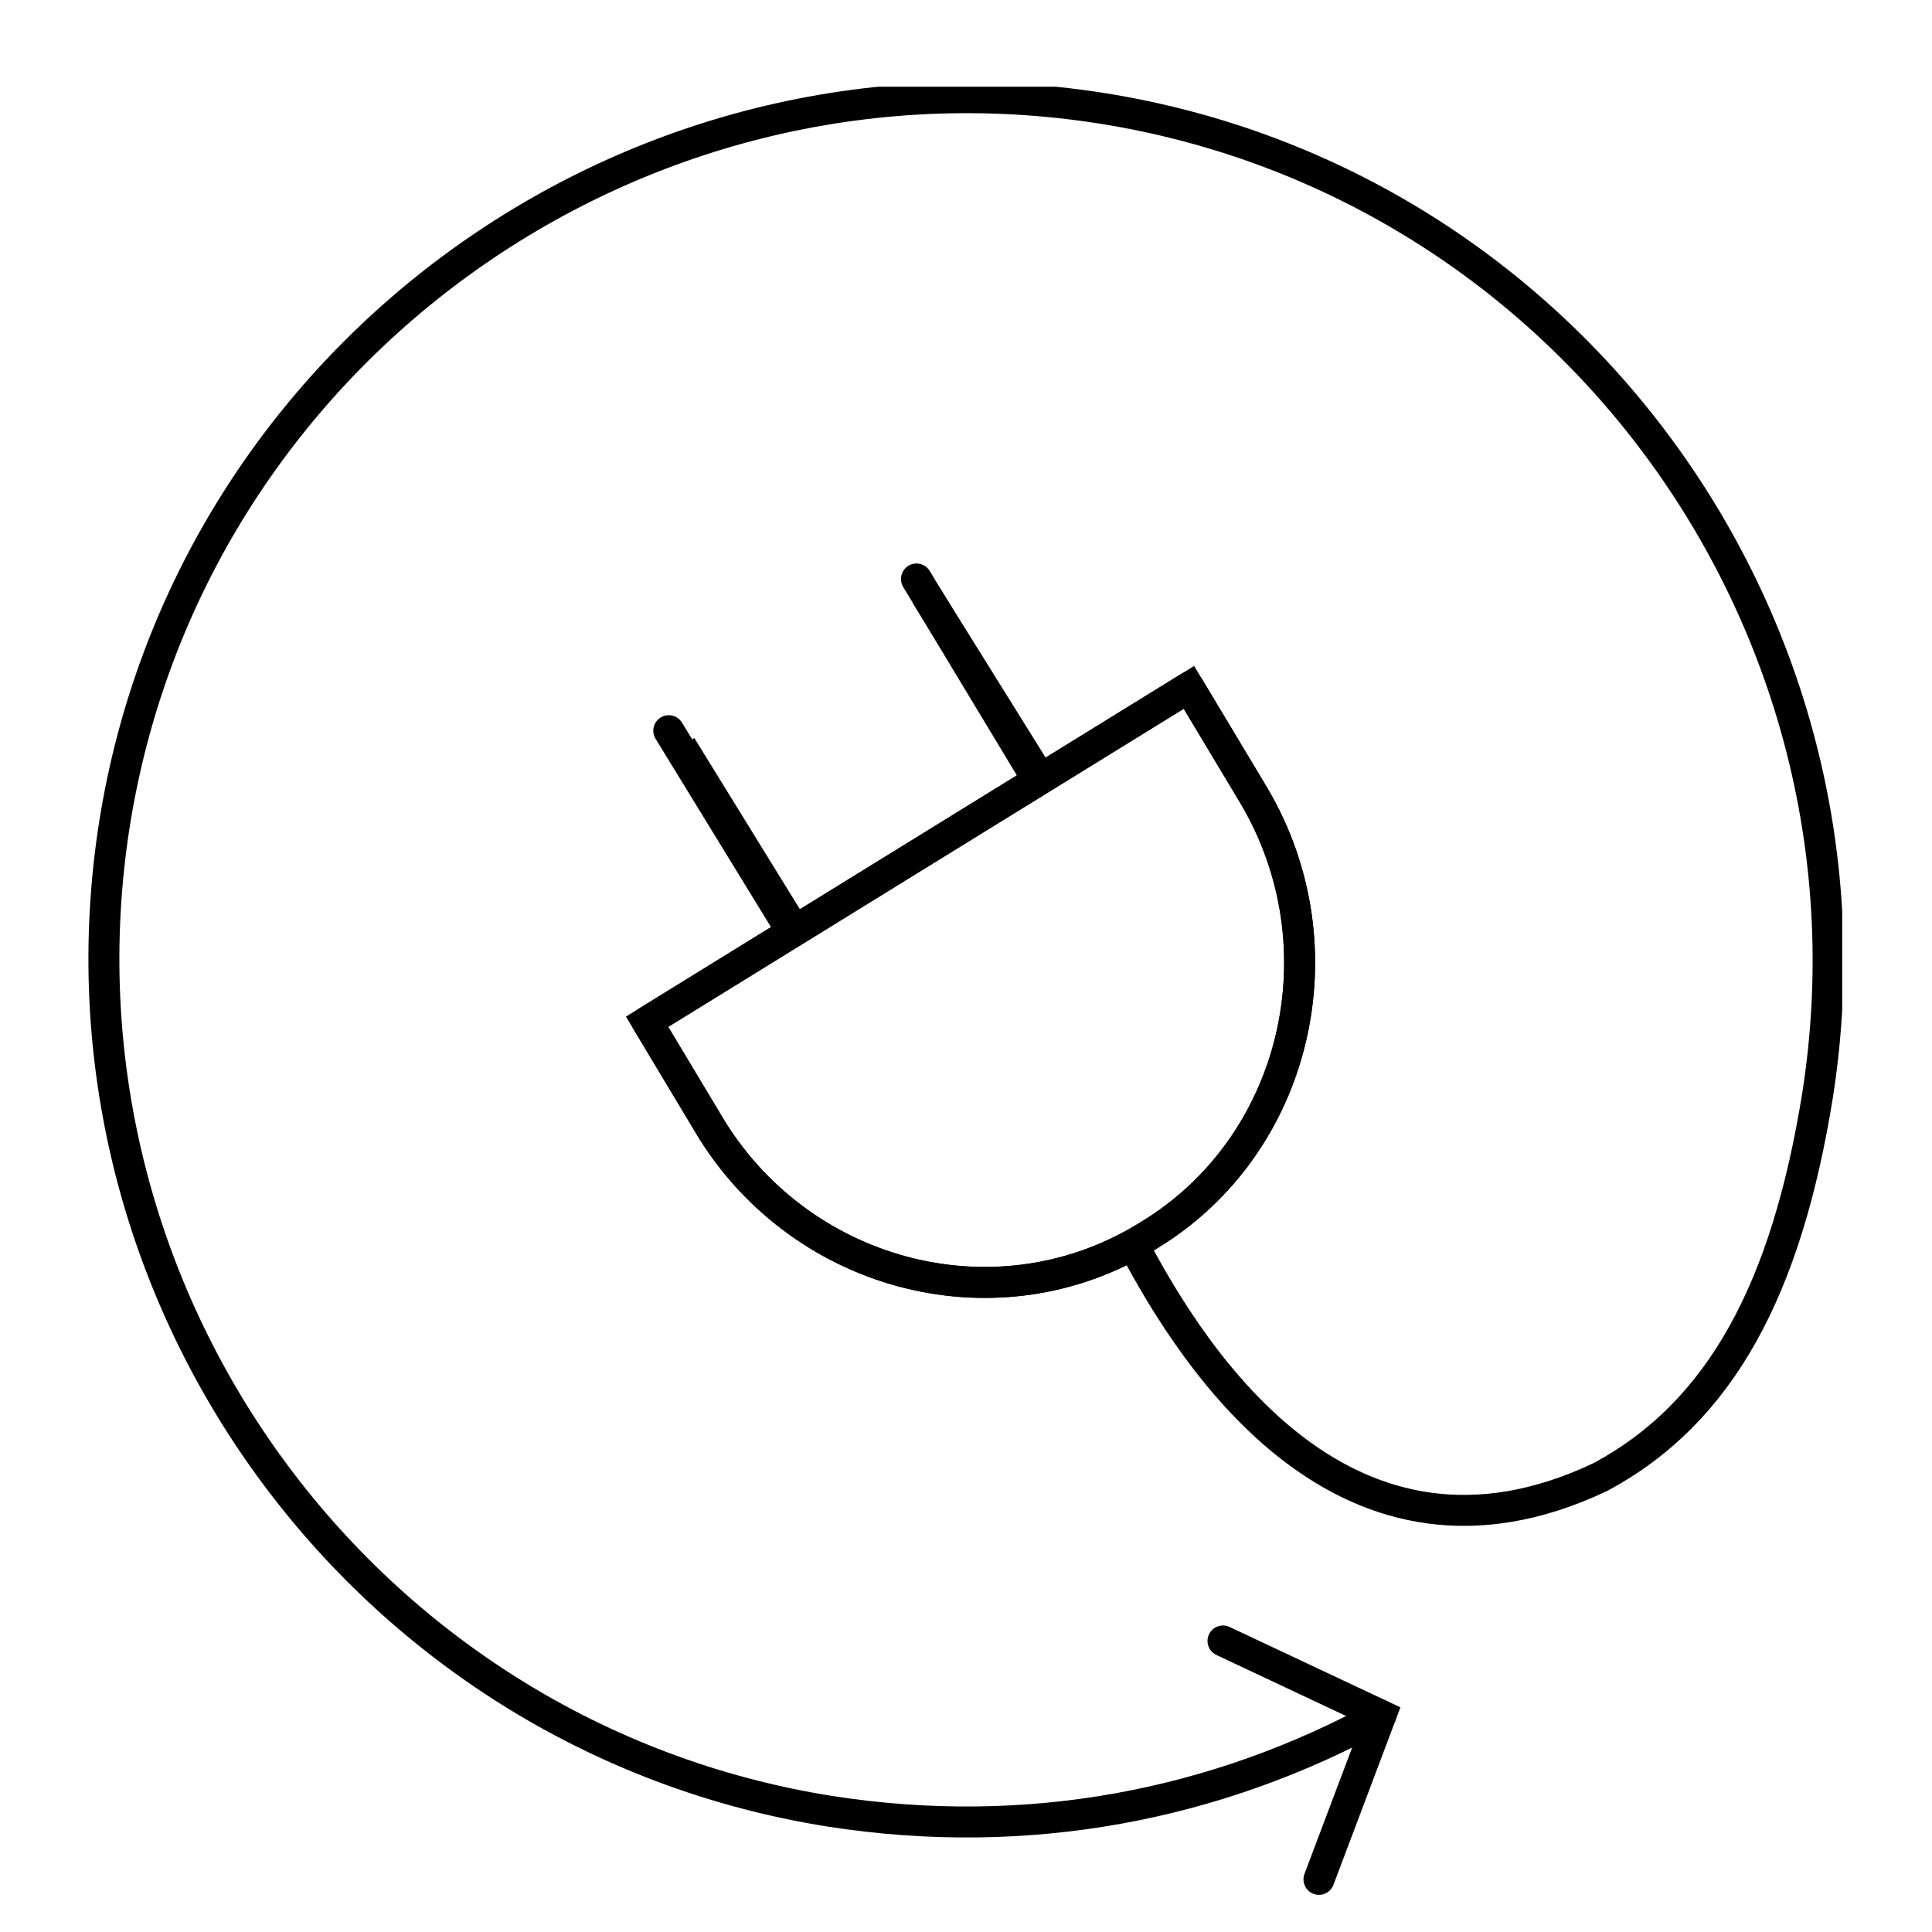
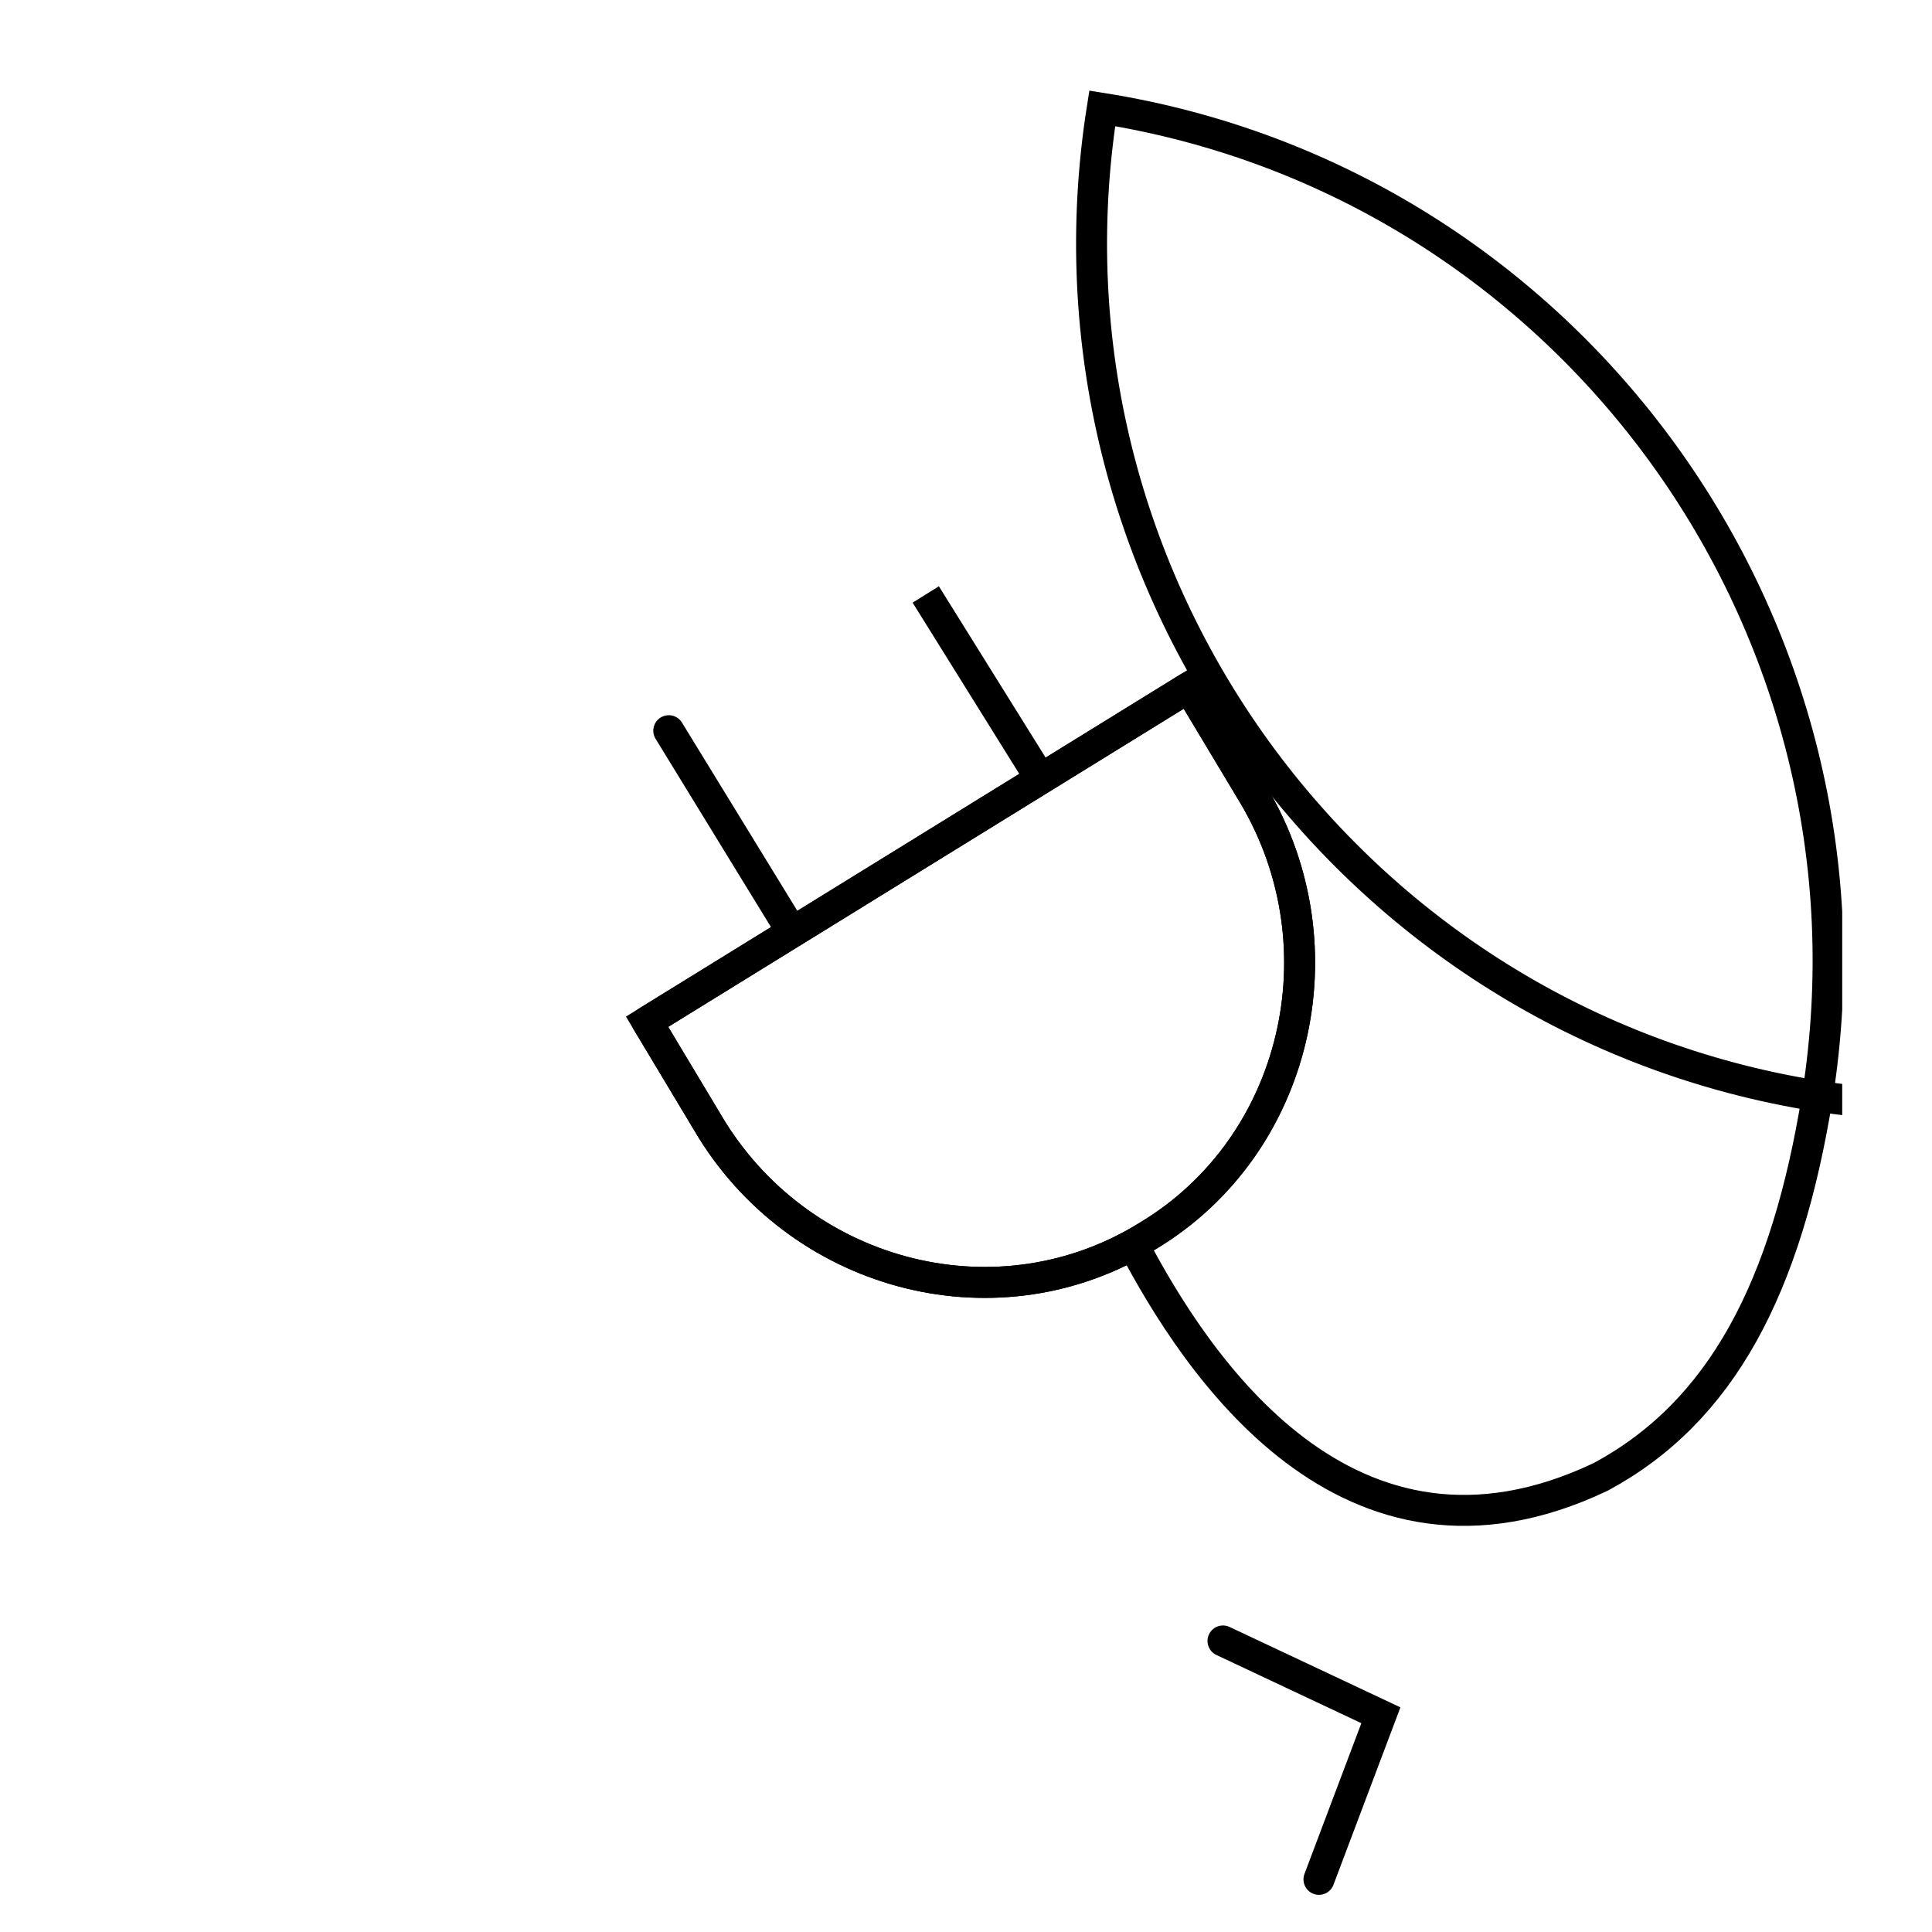
<svg xmlns="http://www.w3.org/2000/svg" xmlns:xlink="http://www.w3.org/1999/xlink" version="1.0" id="Ebene_1" x="0px" y="0px" viewBox="0 0 62.4 62.4" style="enable-background:new 0 0 62.4 62.4;" xml:space="preserve">
  <style type="text/css">
	
		.st0{clip-path:url(#SVGID_00000095336389630623595870000016850208125261566862_);fill:none;stroke:#000000;stroke-linecap:round;stroke-miterlimit:10;}
	.st1{clip-path:url(#SVGID_00000095336389630623595870000016850208125261566862_);fill:none;stroke:#000000;stroke-miterlimit:10;}
	
		.st2{clip-path:url(#SVGID_00000095336389630623595870000016850208125261566862_);fill:none;stroke:#000000;stroke-linecap:round;stroke-linejoin:round;stroke-miterlimit:10;}
	.st3{fill:none;stroke:#000000;stroke-miterlimit:10;}
	.st4{fill:none;stroke:#000000;stroke-linecap:round;stroke-linejoin:round;stroke-miterlimit:10;}
	.st5{clip-path:url(#SVGID_00000093170386674988825390000005319830234552027278_);fill:none;stroke:#000000;stroke-linecap:round;}
</style>
  <g>
    <defs>
      <rect id="SVGID_1_" x="2.8" y="2.8" width="56.7" height="58.4" />
    </defs>
    <clipPath id="SVGID_00000134938167697197312670000007212812161020376232_">
      <use xlink:href="#SVGID_1_" style="overflow:visible;" />
    </clipPath>
-     <path style="clip-path:url(#SVGID_00000134938167697197312670000007212812161020376232_);fill:none;stroke:#000000;stroke-linecap:round;stroke-miterlimit:10;" d="   M36.6,40.2c2,3.8,6.9,11.4,15.1,7.5c3.9-2.1,6-6.1,7-12.3c2.4-15.2-8-29.5-23.1-31.9c-15.2-2.4-29.5,8-31.9,23.1   c-2.4,15.2,8,29.5,23.1,31.9c6.4,1,12.5-0.2,17.8-3.1" />
+     <path style="clip-path:url(#SVGID_00000134938167697197312670000007212812161020376232_);fill:none;stroke:#000000;stroke-linecap:round;stroke-miterlimit:10;" d="   M36.6,40.2c2,3.8,6.9,11.4,15.1,7.5c3.9-2.1,6-6.1,7-12.3c2.4-15.2-8-29.5-23.1-31.9c-2.4,15.2,8,29.5,23.1,31.9c6.4,1,12.5-0.2,17.8-3.1" />
    <path style="clip-path:url(#SVGID_00000134938167697197312670000007212812161020376232_);fill:none;stroke:#000000;stroke-miterlimit:10;" d="   M20.9,33l2.1,3.5c3,4.8,9.3,6.4,14.1,3.4c4.8-2.9,6.3-9.3,3.4-14.2l-2.1-3.5L20.9,33z" />
    <path style="clip-path:url(#SVGID_00000134938167697197312670000007212812161020376232_);fill:none;stroke:#000000;stroke-linecap:round;stroke-linejoin:round;stroke-miterlimit:10;" d="   M20.9,33l2.1,3.5c3,4.8,9.3,6.4,14.1,3.4c4.8-2.9,6.3-9.3,3.4-14.2l-2.1-3.5L20.9,33z" />
  </g>
-   <line class="st3" x1="22" y1="24.1" x2="25.7" y2="30.1" />
  <line class="st4" x1="21.6" y1="23.6" x2="25.4" y2="29.8" />
  <line class="st3" x1="29.9" y1="19.2" x2="33.7" y2="25.3" />
-   <line class="st4" x1="29.6" y1="18.7" x2="33.4" y2="25" />
  <g>
    <defs>
      <rect id="SVGID_00000156552873165079302000000007382459679486898310_" x="2.8" y="2.8" width="56.7" height="58.4" />
    </defs>
    <clipPath id="SVGID_00000127758516681206230290000015389491565770984611_">
      <use xlink:href="#SVGID_00000156552873165079302000000007382459679486898310_" style="overflow:visible;" />
    </clipPath>
    <polyline style="clip-path:url(#SVGID_00000127758516681206230290000015389491565770984611_);fill:none;stroke:#000000;stroke-linecap:round;" points="   42.6,60.7 44.6,55.4 39.5,53  " />
  </g>
</svg>